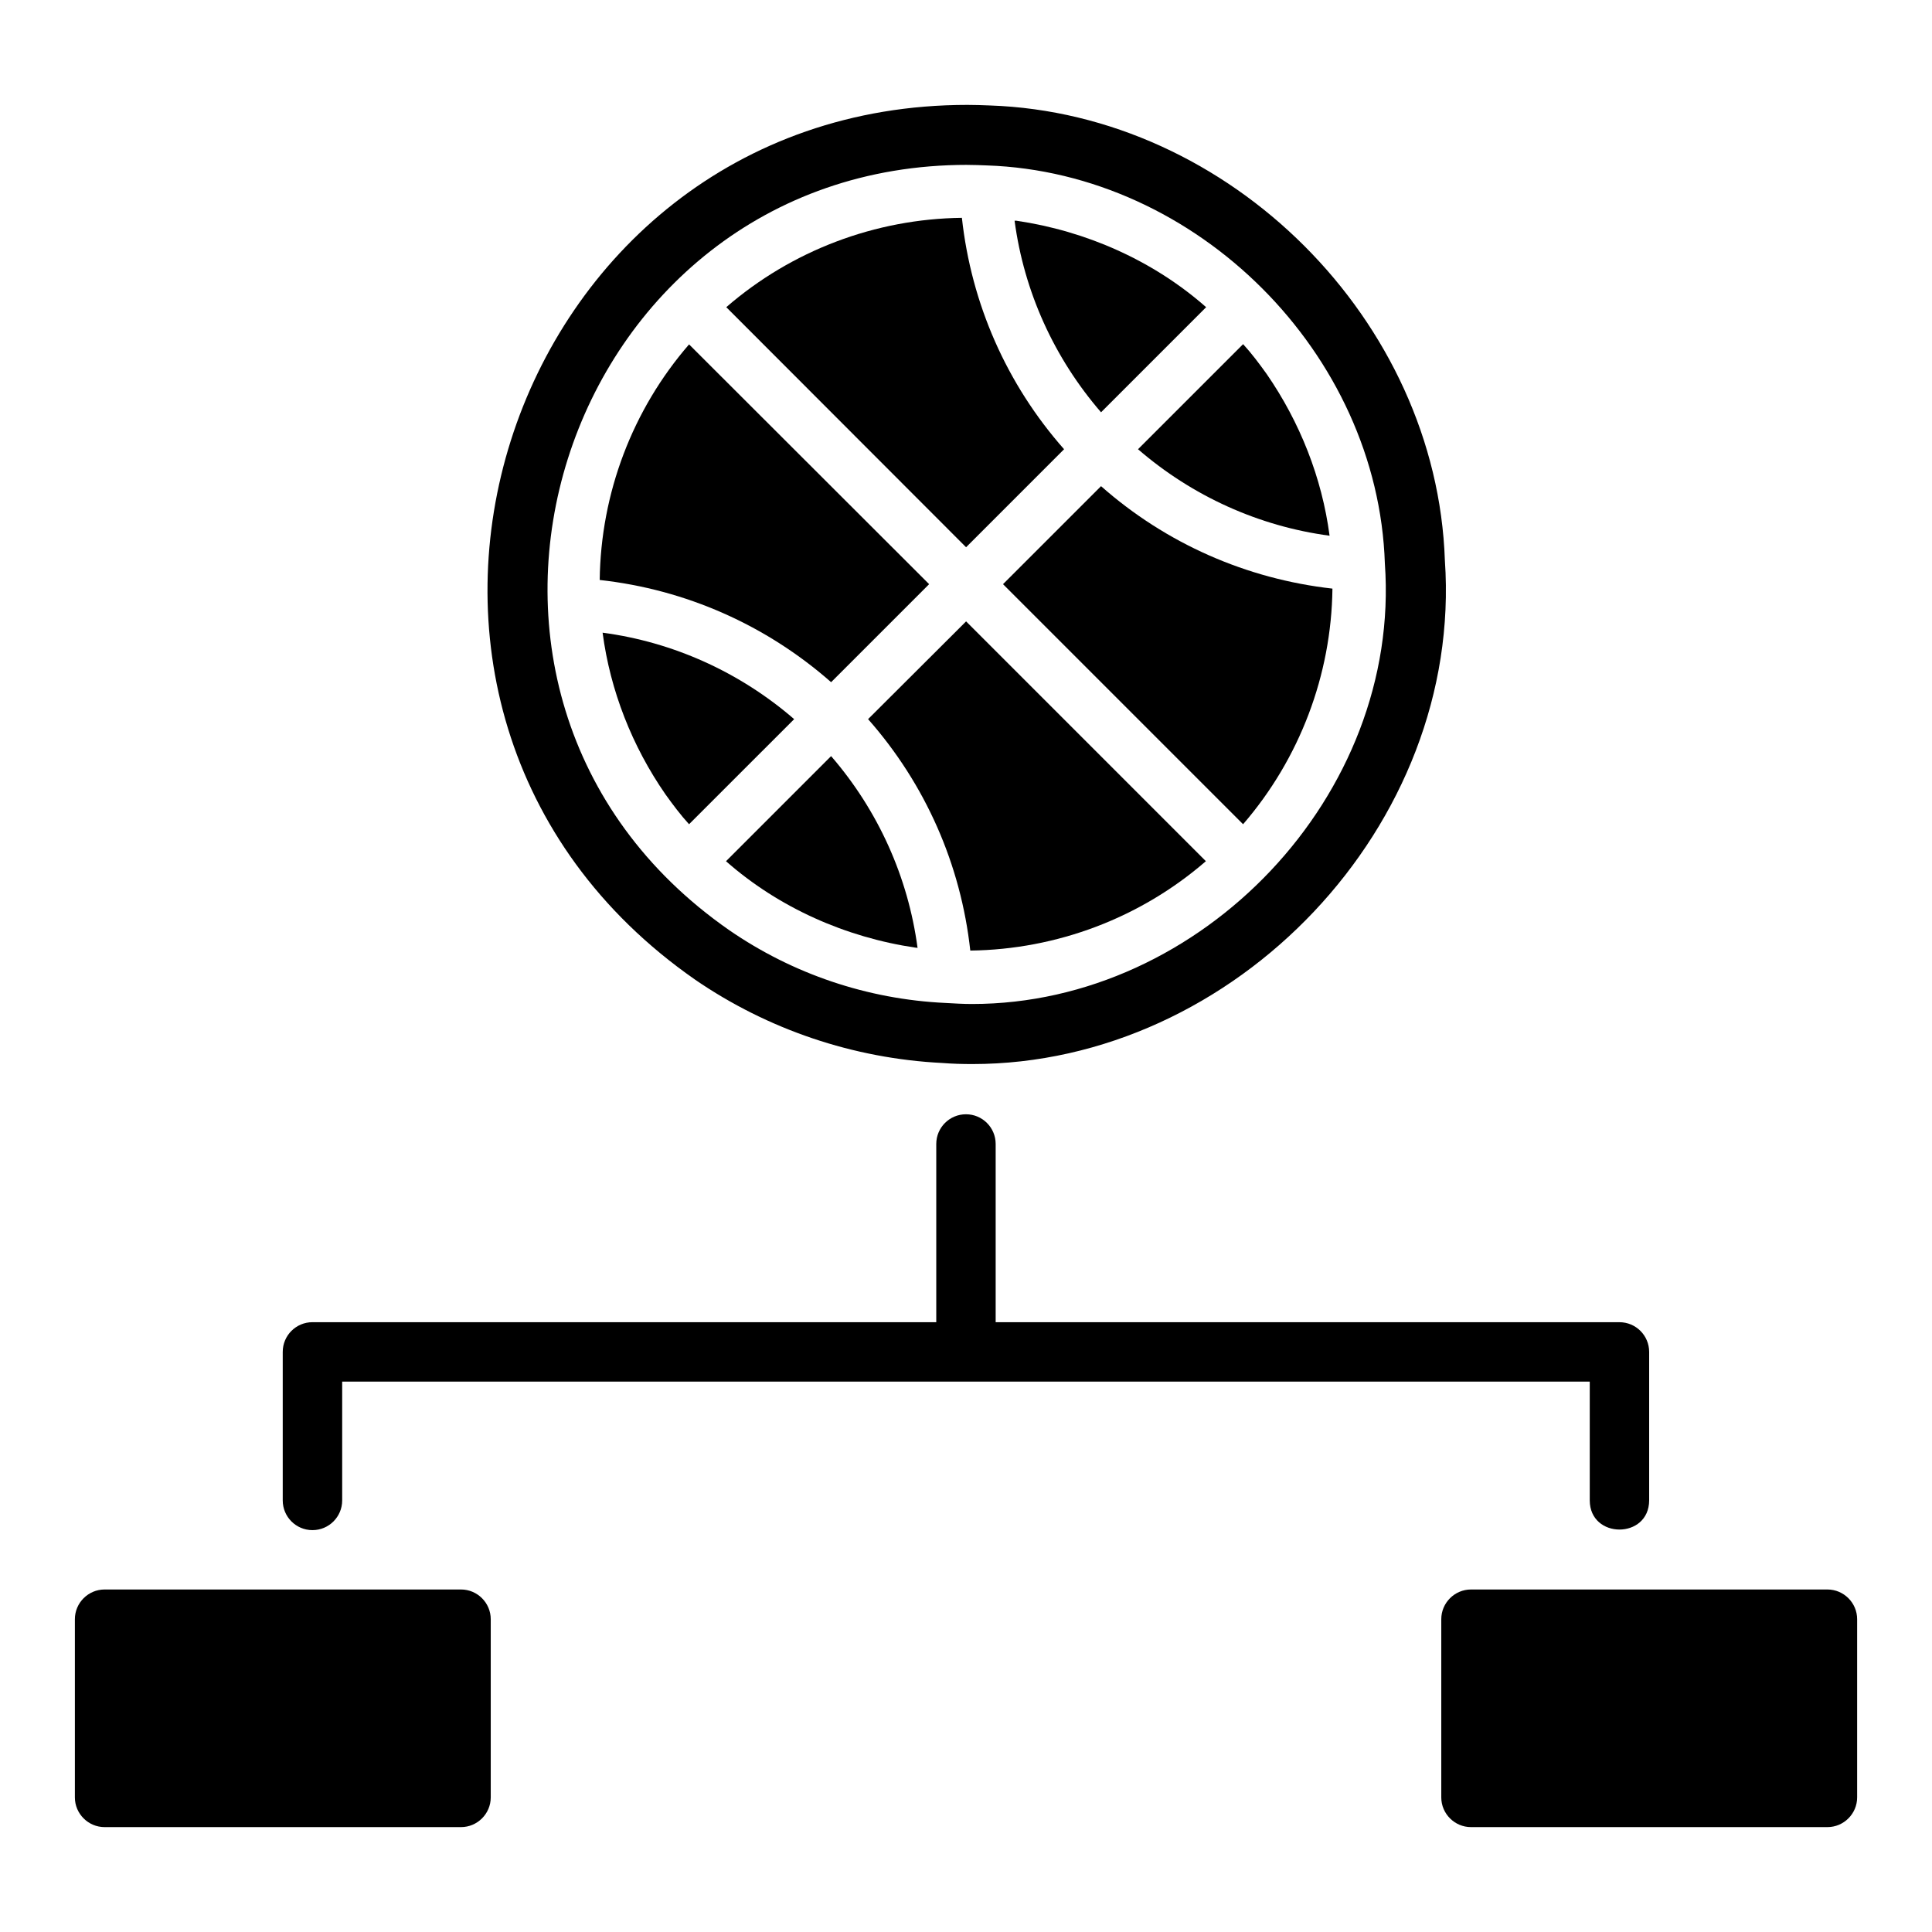
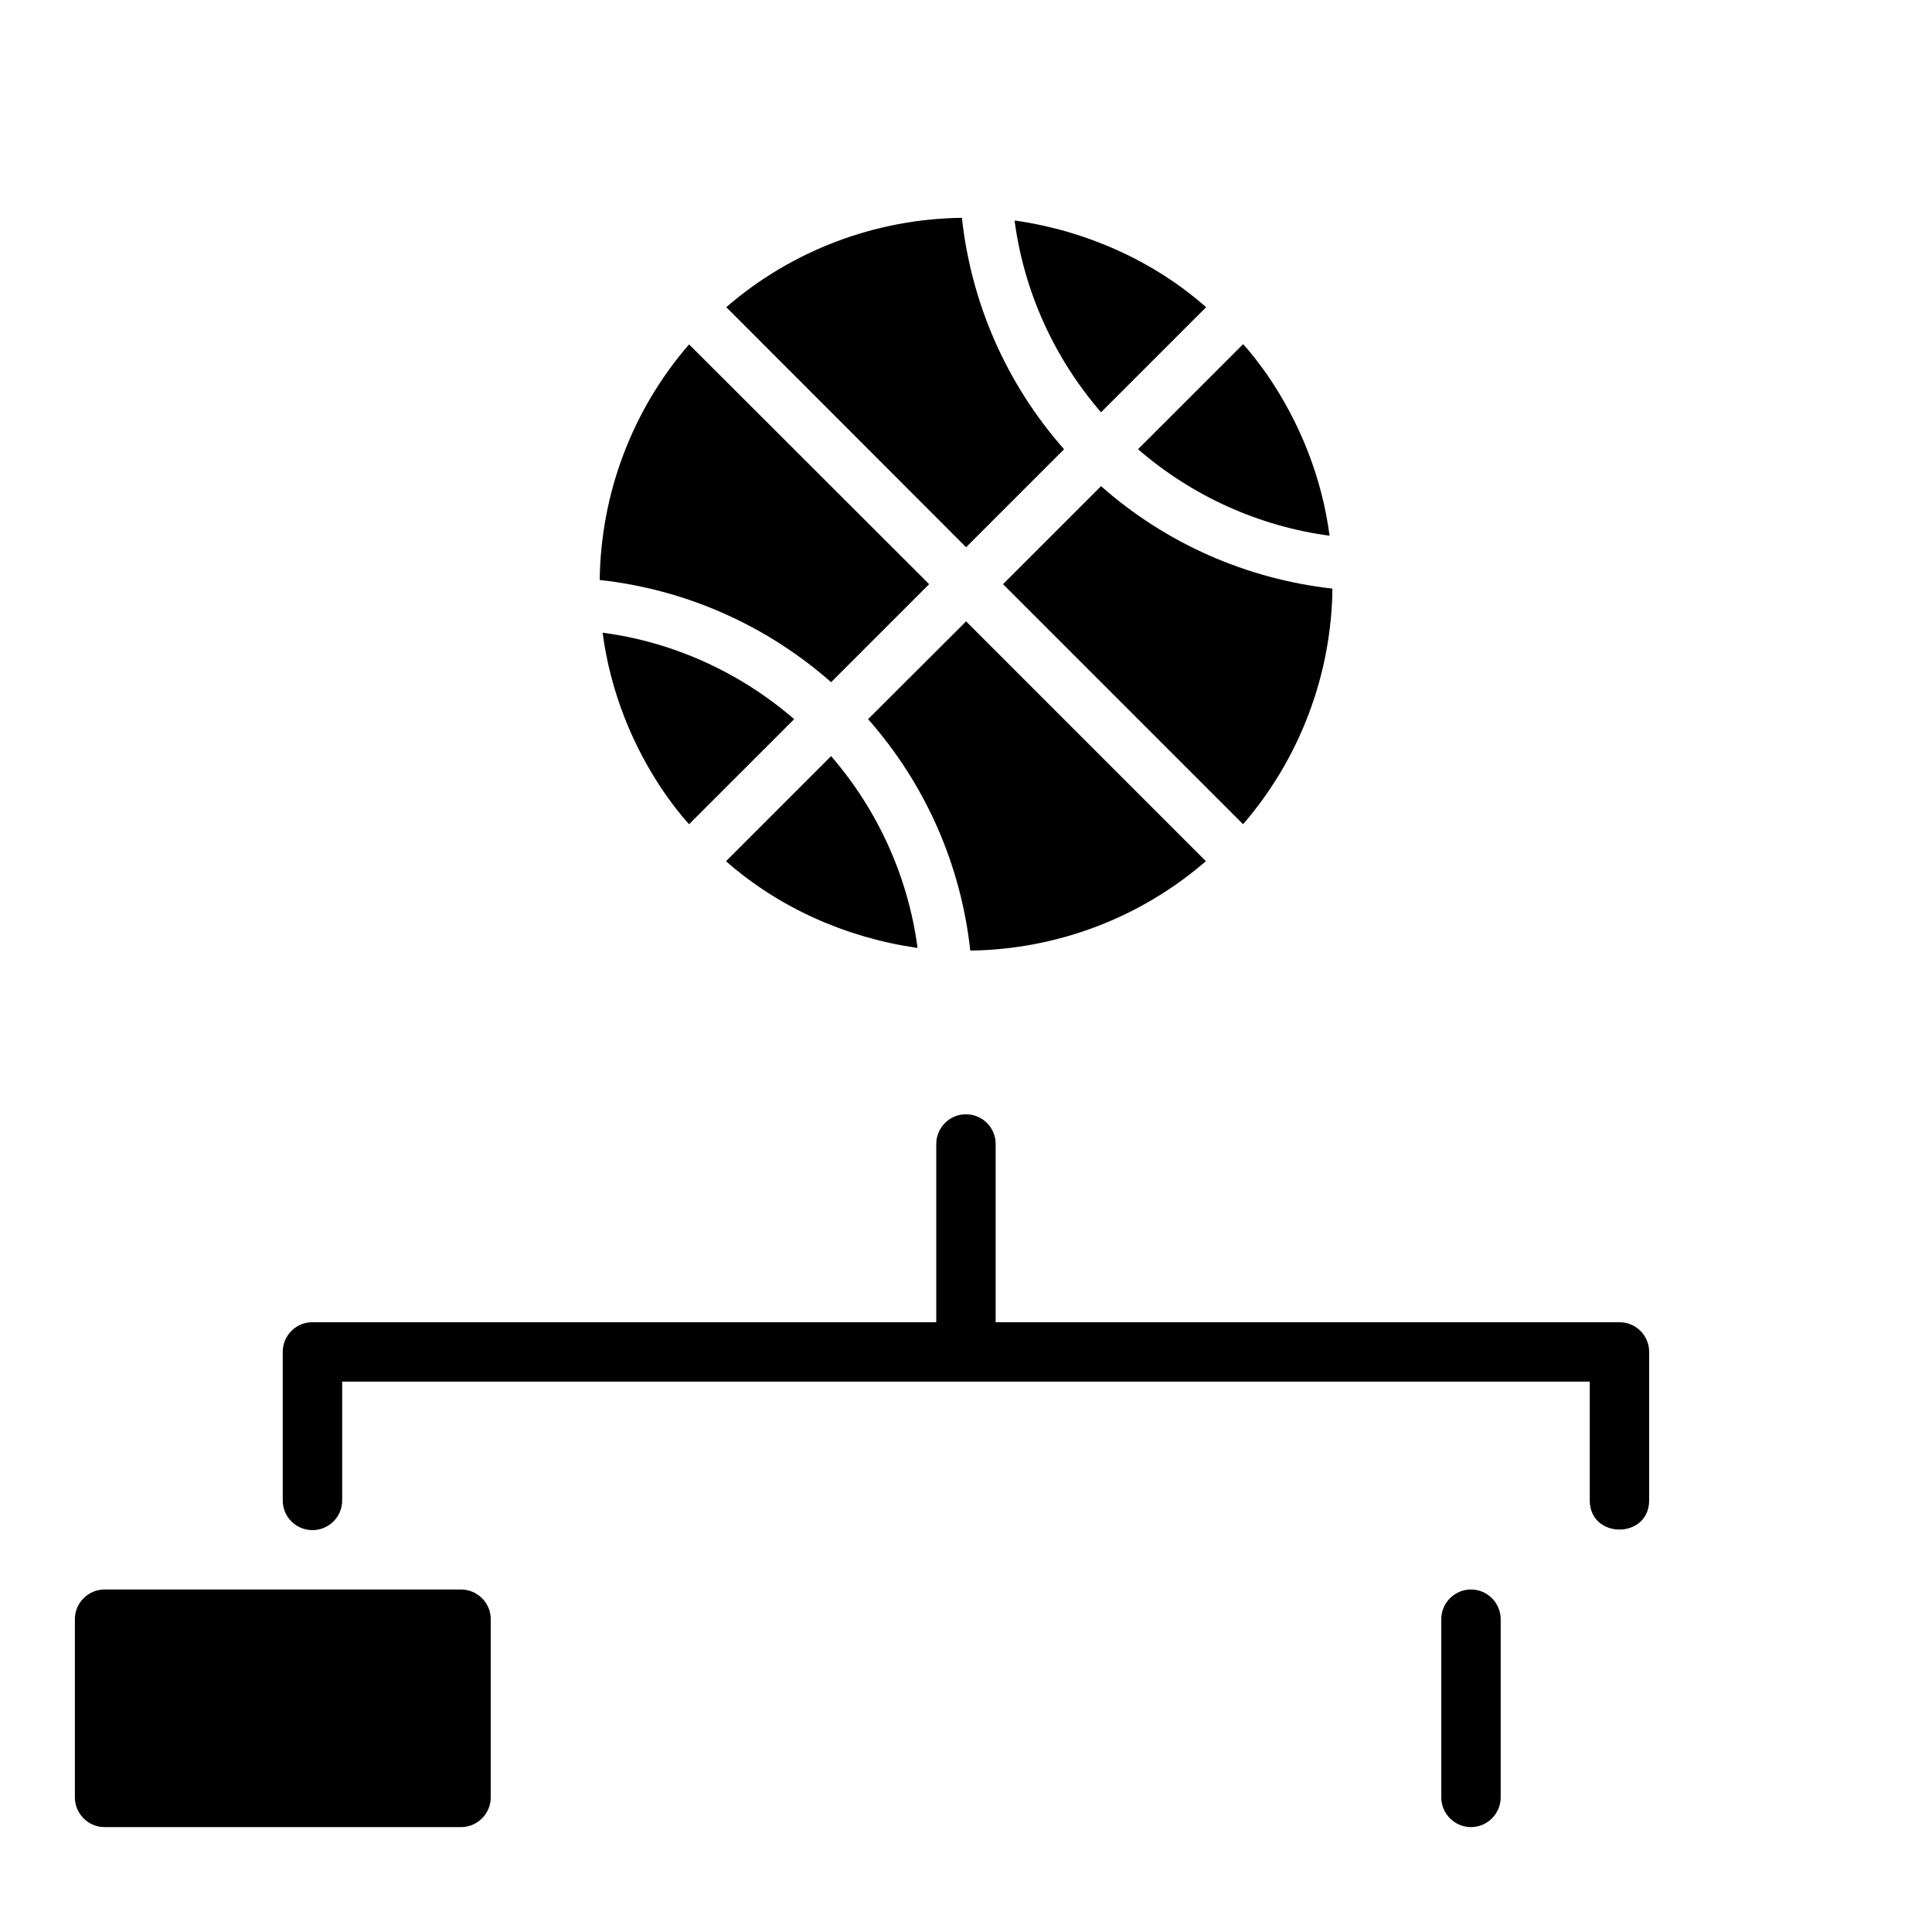
<svg xmlns="http://www.w3.org/2000/svg" fill="#000000" width="800px" height="800px" version="1.1" viewBox="144 144 512 512">
  <g>
    <path d="m266.18 565.23h-94.465c-4.328 0-7.871 3.543-7.871 7.871v47.23c0 4.328 3.543 7.871 7.871 7.871h94.465c4.328 0 7.871-3.543 7.871-7.871v-47.23c0-4.328-3.543-7.871-7.871-7.871" />
-     <path d="m628.29 565.23h-94.465c-4.328 0-7.871 3.543-7.871 7.871v47.23c0 4.328 3.543 7.871 7.871 7.871h94.465c4.328 0 7.871-3.543 7.871-7.871v-47.23c0-4.328-3.543-7.871-7.871-7.871" />
+     <path d="m628.29 565.23h-94.465c-4.328 0-7.871 3.543-7.871 7.871v47.23c0 4.328 3.543 7.871 7.871 7.871c4.328 0 7.871-3.543 7.871-7.871v-47.23c0-4.328-3.543-7.871-7.871-7.871" />
    <path d="m226.81 549.5c4.344 0 7.871-3.519 7.871-7.871v-31.488h330.62v31.488c0.031 10.281 15.703 10.305 15.742 0v-39.359c0-4.352-3.527-7.871-7.871-7.871l-165.31-0.004v-47.23c0-4.352-3.527-7.871-7.871-7.871s-7.871 3.519-7.871 7.871v47.23h-165.32c-4.344 0-7.871 3.519-7.871 7.871v39.359c0 4.356 3.527 7.875 7.871 7.875" />
    <path d="m354.46 334.58c-14.375-12.43-32.016-20.422-50.766-22.914 2.016 15.352 7.848 30.141 16.664 42.848 1.945 2.707 3.961 5.414 6.25 7.918z" />
    <path d="m336.4 372.23c14.027 12.359 31.812 20.207 50.277 22.914 0.141 0 0.355 0 0.488 0.07-2.504-18.82-10.484-36.465-22.914-50.836z" />
    <path d="m390.23 298.81-63.621-63.543c-14.996 17.293-23.402 39.445-23.68 62.434 22.781 2.504 44.105 11.941 61.324 27.086z" />
    <path d="m425.99 263.05c-15.207-17.223-24.586-38.543-27.078-61.324-22.996 0.277-45.145 8.684-62.441 23.68l63.551 63.621z" />
    <path d="m374.05 334.58c15.207 17.223 24.586 38.543 27.086 61.332 22.984-0.285 45.137-8.691 62.434-23.688l-63.543-63.551z" />
    <path d="m463.64 225.41c-14.027-12.359-31.812-20.207-50.277-22.914h-0.488c2.504 18.812 10.484 36.383 22.914 50.766z" />
    <path d="m496.35 285.97c-2.016-15.352-7.848-30.07-16.664-42.848-1.945-2.715-3.961-5.426-6.25-7.918l-27.852 27.844c14.371 12.426 32.012 20.418 50.766 22.922" />
    <path d="m409.81 298.81 63.621 63.621c14.996-17.367 23.402-39.516 23.68-62.441-22.781-2.566-44.098-11.941-61.324-27.152z" />
-     <path d="m328.21 403.62c19.238 13.195 41.879 20.898 65.496 22.082 2.637 0.211 5.344 0.285 7.981 0.285 69.598 0 130.09-63.273 125.22-133.48-2.148-63.543-56.883-118.41-120.63-120.56-2.016-0.078-3.961-0.148-5.902-0.148-123.34-0.008-175.29 160.02-72.16 231.82m72.09-215.92c1.738 0 3.473 0.07 5.211 0.141 55.766 1.875 103.68 49.863 105.49 105.49 4.375 61.395-48.547 116.74-109.39 116.74-2.356 0-4.723-0.141-7.078-0.277-20.695-0.969-40.492-7.707-57.301-19.301-90.207-62.785-44.785-202.8 63.066-202.8" />
  </g>
</svg>